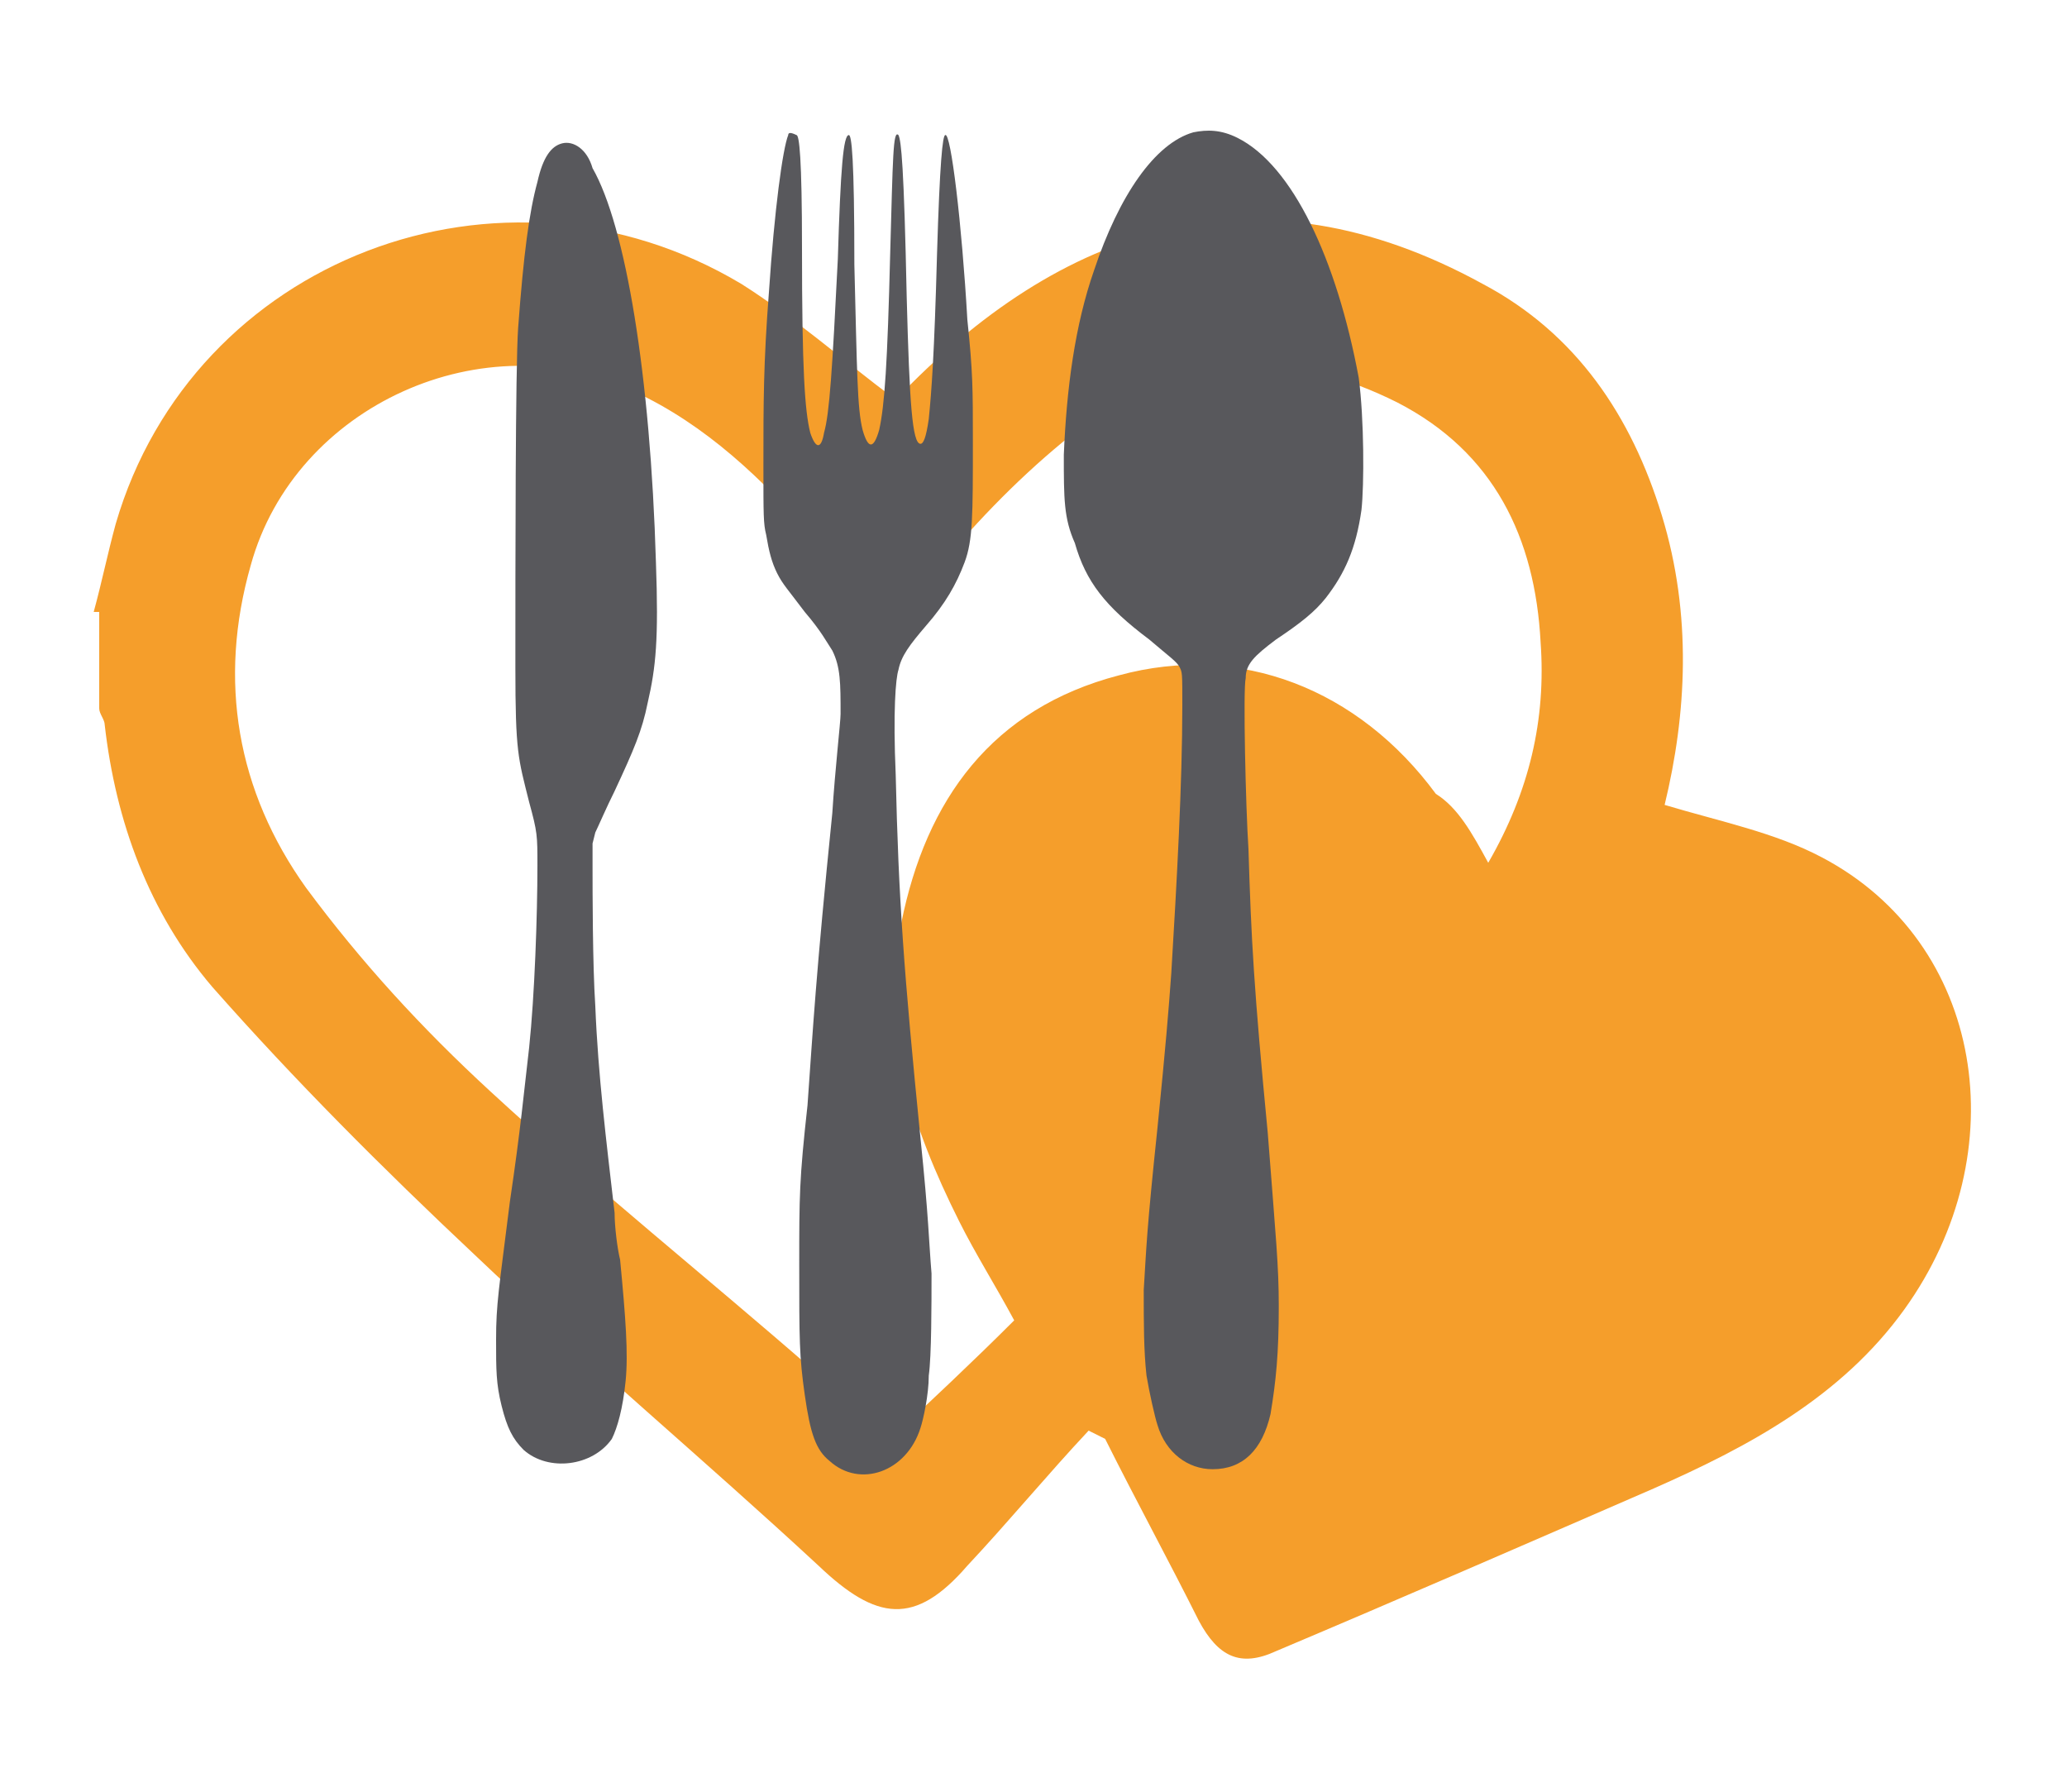
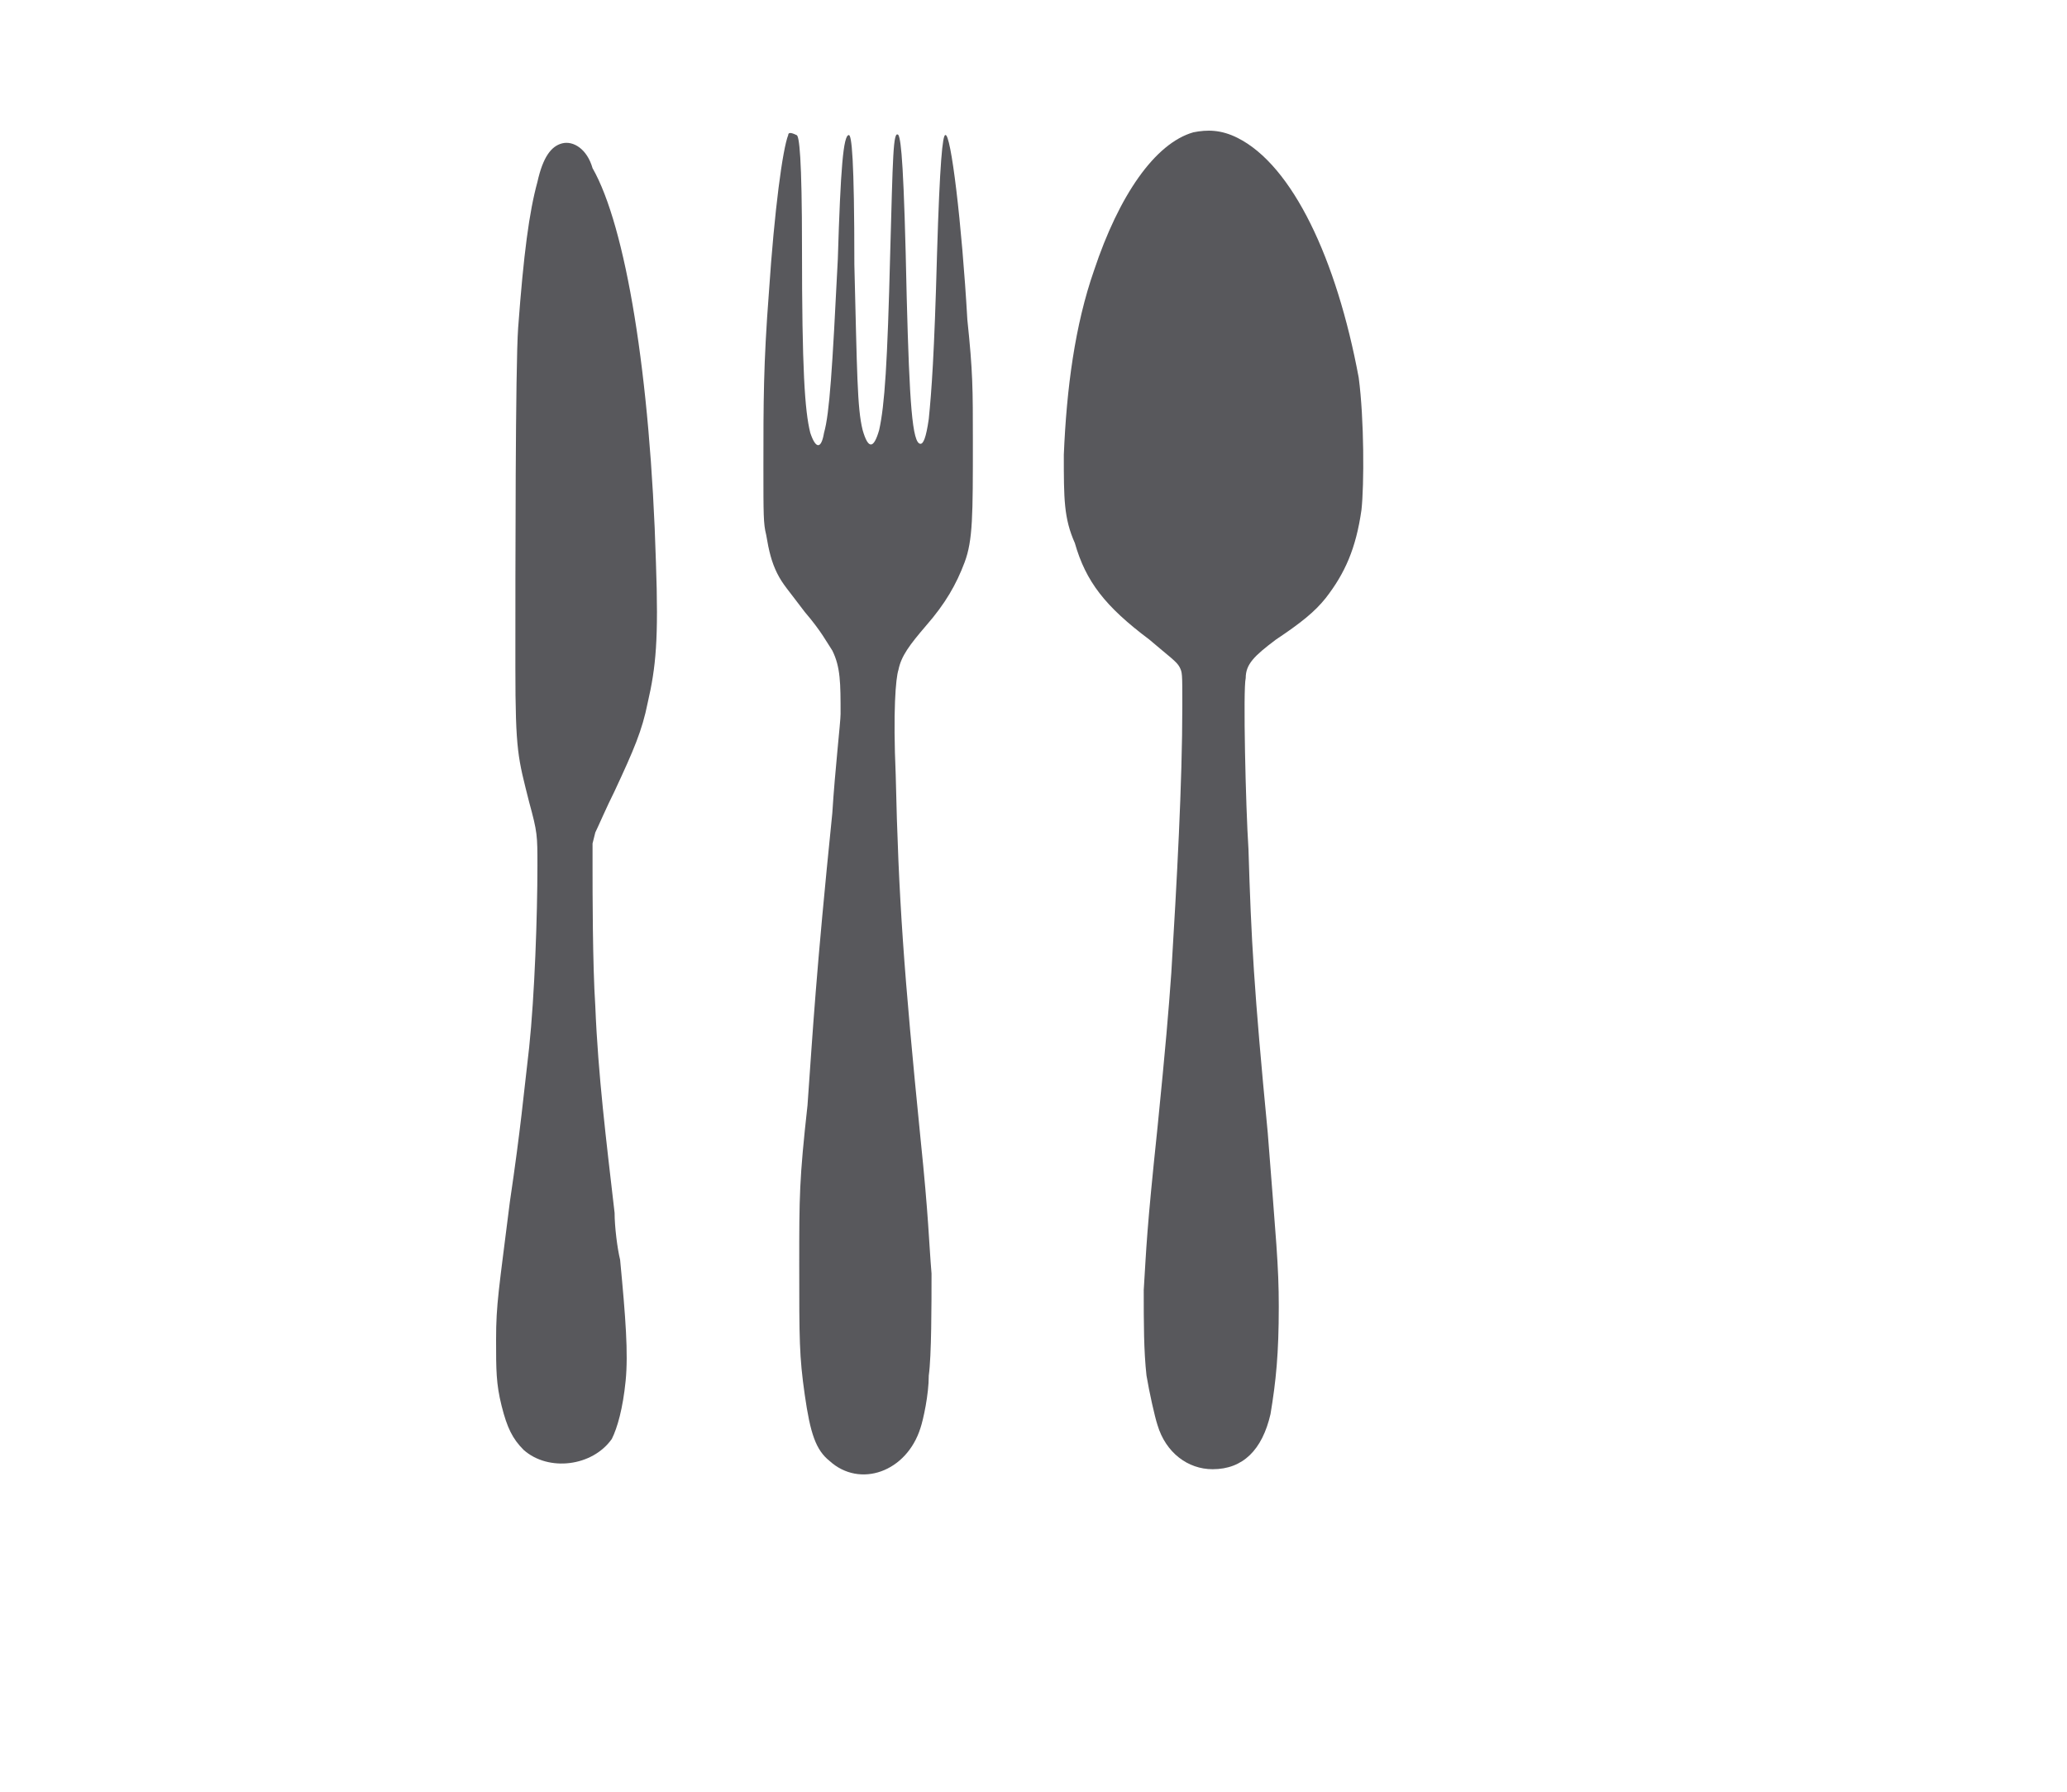
<svg xmlns="http://www.w3.org/2000/svg" version="1.1" id="Capa_1" x="0px" y="0px" viewBox="0 0 75 65" style="enable-background:new 0 0 75 65;" xml:space="preserve">
  <style type="text/css">
	.st0{fill:#F59E2B;}
	.st1{fill:#58585C;}
</style>
  <g>
-     <path class="st0" d="M3.4,22.2c0.3-1.1,0.5-2.1,0.8-3.2c2.8-9.6,14-13.9,22.7-8.7c1.9,1.2,3.6,2.7,5.6,4.2c6-6.3,13.1-8.7,21.3-4.2   c3.4,1.8,5.4,4.8,6.5,8.4c1.1,3.6,0.9,7.2,0.1,10.5c2,0.6,4,1,5.7,1.9c5.9,3.1,7.1,10.7,3,16.4c-2.3,3.2-5.7,5-9.1,6.5   c-4.6,2-9.2,4-13.7,5.9c-1.3,0.6-2.1,0.2-2.8-1.1c-1.1-2.2-2.3-4.4-3.4-6.6c-0.2-0.1-0.4-0.2-0.6-0.3c-1.5,1.6-2.9,3.3-4.4,4.9   c-1.9,2.2-3.3,2-5.4,0c-4.1-3.8-8.4-7.4-12.5-11.3c-3.3-3.1-6.5-6.3-9.5-9.7c-2.3-2.7-3.5-6-3.9-9.5c0-0.2-0.2-0.4-0.2-0.6V22.2z    M54,31.3c1.5-2.6,2.1-5.2,1.9-8c-0.2-3.8-1.7-6.9-5.2-8.7c-3.6-1.8-7.3-2-10.8,0.4c-1.8,1.3-3.5,2.9-5,4.6c-2,2.2-3.4,2.3-5.3,0   c-1.9-2.2-4-4.2-6.6-5.4c-5.4-2.6-12.3,0.5-13.9,6.3c-1.2,4.2-0.5,8.2,2,11.7c2,2.7,4.2,5.1,6.7,7.4c3.8,3.5,7.8,6.7,11.7,10.1   c0.9,0.8,1.8,1.7,2.7,2.6c1.6-1.5,3.1-2.9,4.6-4.4c-0.7-1.3-1.4-2.4-2-3.6c-1.7-3.4-2.9-6.9-2.1-10.8c0.9-4.5,3.3-7.8,7.9-9   c4.4-1.2,8.7,0.5,11.5,4.3C52.9,29.3,53.4,30.2,54,31.3" />
    <path class="st1" d="M43.3,4.8c-1.4,0.4-2.7,2.3-3.6,5c-0.7,2-1,4.3-1.1,6.7c0,1.6,0,2.3,0.4,3.2c0.4,1.4,1.1,2.3,2.7,3.5   c0.7,0.6,1,0.8,1.1,1c0.1,0.2,0.1,0.2,0.1,1.4c0,2.8-0.2,6.4-0.4,9.7c-0.1,1.4-0.2,2.6-0.5,5.6c-0.4,3.8-0.4,4.3-0.5,5.9   c0,1.2,0,2.2,0.1,3.1c0.1,0.6,0.3,1.5,0.4,1.8c0.3,1,1.1,1.6,2,1.6c1.1,0,1.8-0.7,2.1-2c0.2-1.2,0.3-2.2,0.3-3.9   c0-1.5-0.1-2.4-0.4-6.3c-0.5-5.2-0.6-7-0.7-10.3c-0.1-1.5-0.2-5.8-0.1-6.2c0-0.5,0.3-0.8,1.1-1.4c0.9-0.6,1.4-1,1.8-1.5   c0.7-0.9,1.1-1.8,1.3-3.2c0.1-0.9,0.1-3.3-0.1-4.8C48.5,9.4,46.9,6,44.9,5C44.3,4.7,43.8,4.7,43.3,4.8" />
    <path class="st1" d="M28.6,4.9c-0.2,0.5-0.5,2.7-0.7,5.7c-0.2,2.6-0.2,4-0.2,6.3c0,1.8,0,2.1,0.1,2.5c0.1,0.6,0.2,1,0.4,1.4   c0.2,0.4,0.4,0.6,1,1.4c0.6,0.7,0.8,1.1,1,1.4c0.3,0.6,0.3,1.2,0.3,2.3c0,0.3-0.2,2-0.3,3.6c-0.6,5.9-0.7,7.8-0.9,10.6   C29,42.8,29,43.4,29,45.9c0,2.7,0,3.3,0.2,4.7c0.2,1.4,0.4,2,0.9,2.4c1.1,1,2.8,0.4,3.3-1.2c0.1-0.3,0.3-1.2,0.3-1.9   c0.1-0.7,0.1-2.6,0.1-3.7c-0.1-1.2-0.1-2-0.4-4.9c-0.6-6-0.8-8.7-0.9-13.2c-0.1-2.3,0-3.5,0.1-3.8c0.1-0.5,0.4-0.9,1-1.6   c0.7-0.8,1.1-1.5,1.4-2.3c0.3-0.8,0.3-1.7,0.3-4.4c0-1.9,0-2.5-0.2-4.4c-0.2-3.5-0.6-6.8-0.8-6.7c-0.1,0-0.2,1-0.3,4.3   c-0.1,3.7-0.2,5-0.3,6c-0.1,0.7-0.2,0.9-0.3,0.9c-0.3,0-0.4-1.5-0.5-5.3c-0.1-4.8-0.2-5.7-0.3-5.9c-0.2-0.2-0.2,0.8-0.3,4.3   c-0.1,4-0.2,5.5-0.4,6.4c-0.2,0.7-0.4,0.7-0.6,0c-0.2-0.8-0.2-2.1-0.3-6c0-3.9-0.1-4.7-0.2-4.7c-0.2,0-0.3,1.2-0.4,4.5   c-0.2,4-0.3,5.6-0.5,6.3c-0.1,0.6-0.3,0.6-0.5,0c-0.2-0.8-0.3-2.3-0.3-6.7c0-3.3-0.1-4.1-0.2-4.1C28.7,4.8,28.6,4.8,28.6,4.9" />
    <path class="st1" d="M20.4,5.2c-0.4,0.1-0.7,0.5-0.9,1.4c-0.3,1.1-0.5,2.6-0.7,5.3c-0.1,1.4-0.1,8.7-0.1,12.3   c0,3.1,0.1,3.3,0.5,4.9c0.3,1.1,0.3,1.2,0.3,2.3c0,1.8-0.1,4.7-0.3,6.6c-0.2,1.7-0.3,2.9-0.7,5.6c-0.4,3.2-0.5,3.7-0.5,5   c0,1.1,0,1.6,0.2,2.4c0.2,0.8,0.4,1.2,0.8,1.6c0.9,0.8,2.5,0.6,3.2-0.4c0.2-0.4,0.4-1.1,0.5-2.1c0.1-1,0-2.3-0.2-4.4   c-0.1-0.4-0.2-1.2-0.2-1.7c-0.3-2.6-0.6-5-0.7-7.5c-0.1-1.5-0.1-4.2-0.1-5.1l0-0.8l0.1-0.4c0.1-0.2,0.4-0.9,0.7-1.5   c0.7-1.5,1-2.2,1.2-3.2c0.3-1.3,0.4-2.3,0.3-5.1c-0.2-6.8-1.1-12.2-2.3-14.3C21.3,5.4,20.8,5.1,20.4,5.2" />
  </g>
</svg>